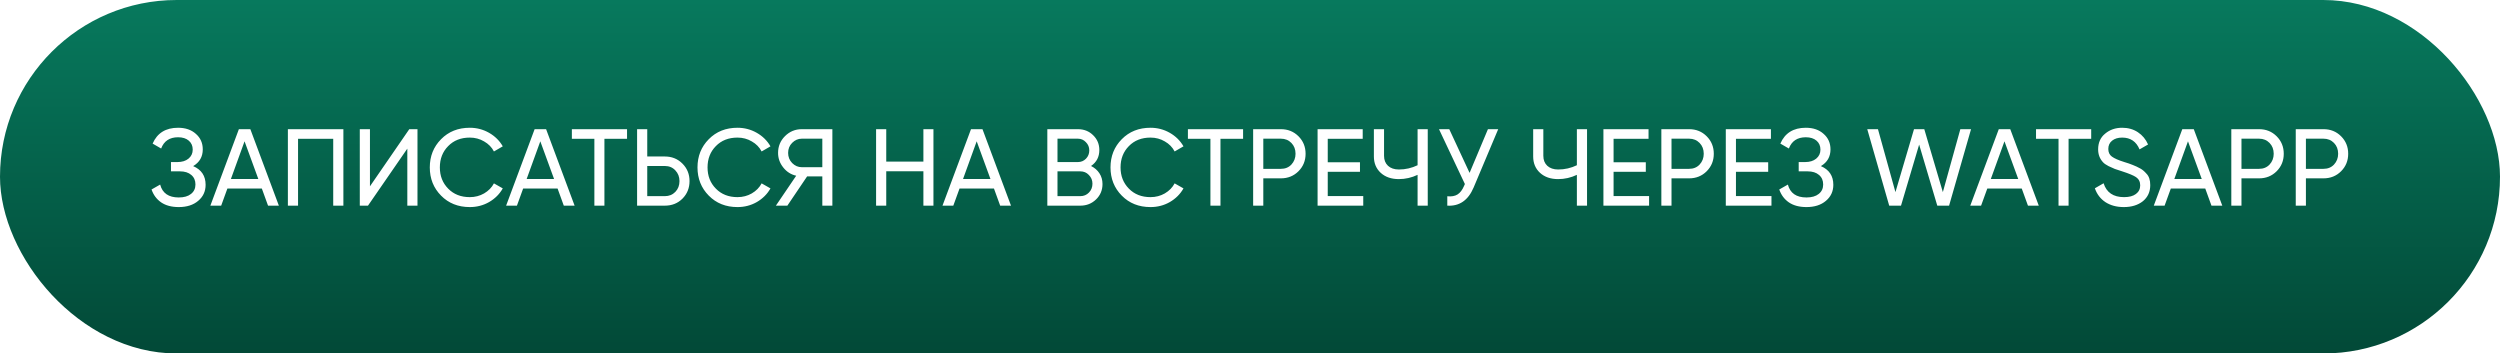
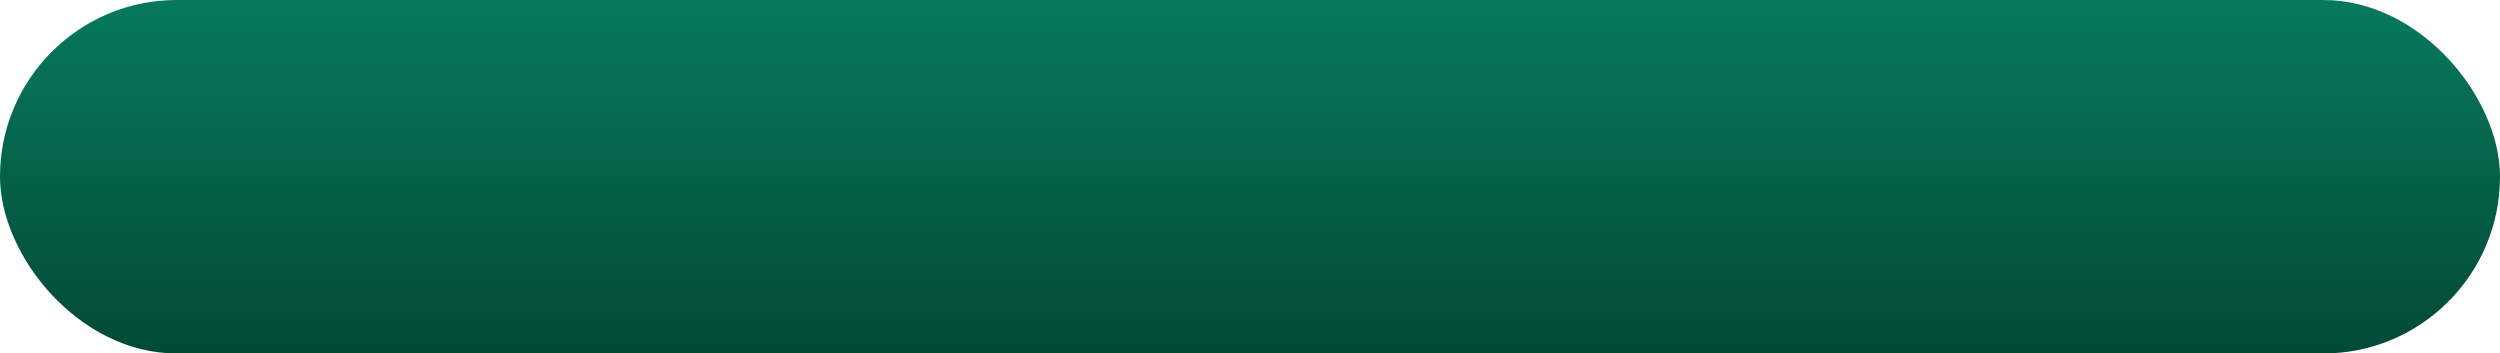
<svg xmlns="http://www.w3.org/2000/svg" width="389" height="55" viewBox="0 0 389 55" fill="none">
  <g filter="url(#filter0_i_86_78)">
    <rect width="389" height="55" rx="27.5" fill="url(#paint0_linear_86_78)" />
  </g>
-   <path d="M30.055 25.846C31.347 26.401 31.993 27.37 31.993 28.753C31.993 29.773 31.608 30.606 30.837 31.252C30.078 31.898 29.069 32.221 27.811 32.221C26.7 32.221 25.788 31.977 25.074 31.49C24.371 31.003 23.873 30.334 23.578 29.484L24.921 28.719C25.272 30.056 26.236 30.725 27.811 30.725C28.627 30.725 29.262 30.544 29.715 30.181C30.18 29.818 30.412 29.325 30.412 28.702C30.412 28.079 30.197 27.586 29.766 27.223C29.335 26.849 28.746 26.662 27.998 26.662H26.604V25.217H27.607C28.321 25.217 28.893 25.041 29.324 24.69C29.766 24.327 29.987 23.857 29.987 23.279C29.987 22.701 29.783 22.236 29.375 21.885C28.967 21.534 28.412 21.358 27.709 21.358C26.394 21.358 25.516 21.942 25.074 23.109L23.748 22.344C24.462 20.701 25.782 19.879 27.709 19.879C28.854 19.879 29.777 20.196 30.48 20.831C31.194 21.454 31.551 22.259 31.551 23.245C31.551 24.39 31.052 25.257 30.055 25.846ZM43.391 32H41.708L40.739 29.331H35.384L34.415 32H32.732L37.169 20.1H38.954L43.391 32ZM38.053 21.987L35.928 27.852H40.195L38.053 21.987ZM44.794 20.1H53.431V32H51.849V21.596H46.376V32H44.794V20.1ZM64.96 32H63.379V23.126L57.259 32H55.984V20.1H57.565V28.991L63.685 20.1H64.96V32ZM73.099 32.221C71.285 32.221 69.795 31.626 68.627 30.436C67.46 29.257 66.876 27.795 66.876 26.05C66.876 24.305 67.46 22.843 68.627 21.664C69.795 20.474 71.285 19.879 73.099 19.879C74.175 19.879 75.172 20.14 76.091 20.661C77.008 21.182 77.722 21.885 78.233 22.769L76.856 23.568C76.516 22.911 76.005 22.389 75.326 22.004C74.657 21.607 73.915 21.409 73.099 21.409C71.716 21.409 70.594 21.851 69.733 22.735C68.871 23.608 68.441 24.713 68.441 26.05C68.441 27.376 68.871 28.475 69.733 29.348C70.594 30.232 71.716 30.674 73.099 30.674C73.915 30.674 74.657 30.481 75.326 30.096C76.005 29.699 76.516 29.178 76.856 28.532L78.233 29.314C77.734 30.198 77.025 30.906 76.108 31.439C75.201 31.96 74.198 32.221 73.099 32.221ZM89.41 32H87.727L86.758 29.331H81.403L80.434 32H78.751L83.188 20.1H84.973L89.41 32ZM84.072 21.987L81.947 27.852H86.214L84.072 21.987ZM88.982 20.1H97.567V21.596H94.048V32H92.484V21.596H88.982V20.1ZM100.712 24.35H103.449C104.537 24.35 105.45 24.718 106.186 25.455C106.923 26.192 107.291 27.098 107.291 28.175C107.291 29.263 106.923 30.175 106.186 30.912C105.461 31.637 104.549 32 103.449 32H99.131V20.1H100.712V24.35ZM100.712 30.521H103.449C104.107 30.521 104.651 30.3 105.081 29.858C105.512 29.416 105.727 28.855 105.727 28.175C105.727 27.518 105.512 26.962 105.081 26.509C104.662 26.056 104.118 25.829 103.449 25.829H100.712V30.521ZM114.752 32.221C112.938 32.221 111.448 31.626 110.281 30.436C109.113 29.257 108.53 27.795 108.53 26.05C108.53 24.305 109.113 22.843 110.281 21.664C111.448 20.474 112.938 19.879 114.752 19.879C115.828 19.879 116.826 20.14 117.744 20.661C118.662 21.182 119.376 21.885 119.886 22.769L118.509 23.568C118.169 22.911 117.659 22.389 116.979 22.004C116.31 21.607 115.568 21.409 114.752 21.409C113.369 21.409 112.247 21.851 111.386 22.735C110.524 23.608 110.094 24.713 110.094 26.05C110.094 27.376 110.524 28.475 111.386 29.348C112.247 30.232 113.369 30.674 114.752 30.674C115.568 30.674 116.31 30.481 116.979 30.096C117.659 29.699 118.169 29.178 118.509 28.532L119.886 29.314C119.387 30.198 118.679 30.906 117.761 31.439C116.854 31.96 115.851 32.221 114.752 32.221ZM124.757 20.1H129.517V32H127.953V27.444H125.59L122.513 32H120.728L123.89 27.342C123.074 27.161 122.4 26.73 121.867 26.05C121.335 25.381 121.068 24.628 121.068 23.789C121.068 22.769 121.425 21.902 122.139 21.188C122.865 20.463 123.737 20.1 124.757 20.1ZM124.757 26.016H127.953V21.579H124.757C124.191 21.579 123.692 21.794 123.261 22.225C122.842 22.644 122.632 23.166 122.632 23.789C122.632 24.412 122.842 24.939 123.261 25.37C123.692 25.801 124.191 26.016 124.757 26.016ZM143.68 25.149V20.1H145.244V32H143.68V26.645H137.9V32H136.319V20.1H137.9V25.149H143.68ZM157.311 32H155.628L154.659 29.331H149.304L148.335 32H146.652L151.089 20.1H152.874L157.311 32ZM151.973 21.987L149.848 27.852H154.115L151.973 21.987ZM169.764 25.829C170.32 26.101 170.756 26.481 171.073 26.968C171.391 27.455 171.549 28.011 171.549 28.634C171.549 29.586 171.215 30.385 170.546 31.031C169.878 31.677 169.062 32 168.098 32H162.964V20.1H167.724C168.665 20.1 169.453 20.412 170.087 21.035C170.733 21.658 171.056 22.429 171.056 23.347C171.056 24.412 170.626 25.24 169.764 25.829ZM167.724 21.579H164.545V25.217H167.724C168.223 25.217 168.642 25.041 168.982 24.69C169.322 24.339 169.492 23.908 169.492 23.398C169.492 22.899 169.317 22.474 168.965 22.123C168.625 21.76 168.212 21.579 167.724 21.579ZM164.545 30.521H168.098C168.631 30.521 169.079 30.334 169.441 29.96C169.804 29.586 169.985 29.127 169.985 28.583C169.985 28.05 169.798 27.597 169.424 27.223C169.073 26.849 168.631 26.662 168.098 26.662H164.545V30.521ZM179.016 32.221C177.203 32.221 175.713 31.626 174.545 30.436C173.378 29.257 172.794 27.795 172.794 26.05C172.794 24.305 173.378 22.843 174.545 21.664C175.713 20.474 177.203 19.879 179.016 19.879C180.093 19.879 181.09 20.14 182.008 20.661C182.926 21.182 183.64 21.885 184.15 22.769L182.773 23.568C182.433 22.911 181.923 22.389 181.243 22.004C180.575 21.607 179.832 21.409 179.016 21.409C177.634 21.409 176.512 21.851 175.65 22.735C174.789 23.608 174.358 24.713 174.358 26.05C174.358 27.376 174.789 28.475 175.65 29.348C176.512 30.232 177.634 30.674 179.016 30.674C179.832 30.674 180.575 30.481 181.243 30.096C181.923 29.699 182.433 29.178 182.773 28.532L184.15 29.314C183.652 30.198 182.943 30.906 182.025 31.439C181.119 31.96 180.116 32.221 179.016 32.221ZM184.839 20.1H193.424V21.596H189.905V32H188.341V21.596H184.839V20.1ZM194.989 20.1H199.307C200.395 20.1 201.307 20.468 202.044 21.205C202.781 21.942 203.149 22.848 203.149 23.925C203.149 25.002 202.781 25.908 202.044 26.645C201.307 27.382 200.395 27.75 199.307 27.75H196.57V32H194.989V20.1ZM196.57 26.271H199.307C199.976 26.271 200.52 26.05 200.939 25.608C201.37 25.143 201.585 24.582 201.585 23.925C201.585 23.245 201.37 22.684 200.939 22.242C200.508 21.8 199.964 21.579 199.307 21.579H196.57V26.271ZM206.597 26.73V30.504H212.122V32H205.016V20.1H212.037V21.596H206.597V25.251H211.612V26.73H206.597ZM220.576 25.71V20.1H222.157V32H220.576V27.206C219.647 27.648 218.672 27.869 217.652 27.869C216.496 27.869 215.561 27.546 214.847 26.9C214.133 26.243 213.776 25.393 213.776 24.35V20.1H215.357V24.248C215.357 24.894 215.561 25.41 215.969 25.795C216.388 26.18 216.955 26.373 217.669 26.373C218.689 26.373 219.658 26.152 220.576 25.71ZM228.667 26.9L231.523 20.1H233.121L229.296 29.178C228.446 31.173 227.08 32.113 225.199 32V30.538C225.845 30.606 226.372 30.515 226.78 30.266C227.199 30.005 227.545 29.552 227.817 28.906L227.936 28.634L223.907 20.1H225.505L228.667 26.9ZM245.362 25.71V20.1H246.943V32H245.362V27.206C244.433 27.648 243.458 27.869 242.438 27.869C241.282 27.869 240.347 27.546 239.633 26.9C238.919 26.243 238.562 25.393 238.562 24.35V20.1H240.143V24.248C240.143 24.894 240.347 25.41 240.755 25.795C241.174 26.18 241.741 26.373 242.455 26.373C243.475 26.373 244.444 26.152 245.362 25.71ZM251.073 26.73V30.504H256.598V32H249.492V20.1H256.513V21.596H251.073V25.251H256.088V26.73H251.073ZM258.506 20.1H262.824C263.912 20.1 264.825 20.468 265.561 21.205C266.298 21.942 266.666 22.848 266.666 23.925C266.666 25.002 266.298 25.908 265.561 26.645C264.825 27.382 263.912 27.75 262.824 27.75H260.087V32H258.506V20.1ZM260.087 26.271H262.824C263.493 26.271 264.037 26.05 264.456 25.608C264.887 25.143 265.102 24.582 265.102 23.925C265.102 23.245 264.887 22.684 264.456 22.242C264.026 21.8 263.482 21.579 262.824 21.579H260.087V26.271ZM270.115 26.73V30.504H275.64V32H268.534V20.1H275.555V21.596H270.115V25.251H275.13V26.73H270.115ZM283.328 25.846C284.62 26.401 285.266 27.37 285.266 28.753C285.266 29.773 284.881 30.606 284.11 31.252C283.351 31.898 282.342 32.221 281.084 32.221C279.974 32.221 279.061 31.977 278.347 31.49C277.645 31.003 277.146 30.334 276.851 29.484L278.194 28.719C278.546 30.056 279.509 30.725 281.084 30.725C281.9 30.725 282.535 30.544 282.988 30.181C283.453 29.818 283.685 29.325 283.685 28.702C283.685 28.079 283.47 27.586 283.039 27.223C282.609 26.849 282.019 26.662 281.271 26.662H279.877V25.217H280.88C281.594 25.217 282.167 25.041 282.597 24.69C283.039 24.327 283.26 23.857 283.26 23.279C283.26 22.701 283.056 22.236 282.648 21.885C282.24 21.534 281.685 21.358 280.982 21.358C279.668 21.358 278.789 21.942 278.347 23.109L277.021 22.344C277.735 20.701 279.056 19.879 280.982 19.879C282.127 19.879 283.051 20.196 283.753 20.831C284.467 21.454 284.824 22.259 284.824 23.245C284.824 24.39 284.326 25.257 283.328 25.846ZM295.797 32H293.961L290.544 20.1H292.21L294.93 29.892L297.82 20.1H299.418L302.308 29.892L305.028 20.1H306.694L303.277 32H301.441L298.619 22.497L295.797 32ZM317.233 32H315.55L314.581 29.331H309.226L308.257 32H306.574L311.011 20.1H312.796L317.233 32ZM311.895 21.987L309.77 27.852H314.037L311.895 21.987ZM316.805 20.1H325.39V21.596H321.871V32H320.307V21.596H316.805V20.1ZM330.465 32.221C329.354 32.221 328.402 31.966 327.609 31.456C326.827 30.935 326.277 30.215 325.96 29.297L327.32 28.515C327.773 29.954 328.833 30.674 330.499 30.674C331.303 30.674 331.921 30.51 332.352 30.181C332.794 29.852 333.015 29.405 333.015 28.838C333.015 28.283 332.799 27.858 332.369 27.563C331.983 27.302 331.264 27.002 330.21 26.662L329.071 26.288C328.821 26.186 328.493 26.039 328.085 25.846C327.688 25.642 327.399 25.438 327.218 25.234C326.719 24.69 326.47 24.027 326.47 23.245C326.47 22.202 326.832 21.386 327.558 20.797C328.283 20.185 329.167 19.879 330.21 19.879C331.139 19.879 331.955 20.111 332.658 20.576C333.36 21.041 333.887 21.675 334.239 22.48L332.913 23.245C332.403 22.021 331.502 21.409 330.21 21.409C329.564 21.409 329.042 21.568 328.646 21.885C328.249 22.202 328.051 22.633 328.051 23.177C328.051 23.698 328.238 24.095 328.612 24.367C328.997 24.65 329.643 24.934 330.55 25.217L331.247 25.438C331.632 25.585 331.842 25.665 331.876 25.676C332.238 25.812 332.635 25.999 333.066 26.237C333.372 26.407 333.678 26.668 333.984 27.019C334.38 27.416 334.579 28.011 334.579 28.804C334.579 29.847 334.199 30.68 333.44 31.303C332.669 31.915 331.677 32.221 330.465 32.221ZM345.788 32H344.105L343.136 29.331H337.781L336.812 32H335.129L339.566 20.1H341.351L345.788 32ZM340.45 21.987L338.325 27.852H342.592L340.45 21.987ZM347.192 20.1H351.51C352.598 20.1 353.51 20.468 354.247 21.205C354.984 21.942 355.352 22.848 355.352 23.925C355.352 25.002 354.984 25.908 354.247 26.645C353.51 27.382 352.598 27.75 351.51 27.75H348.773V32H347.192V20.1ZM348.773 26.271H351.51C352.179 26.271 352.723 26.05 353.142 25.608C353.573 25.143 353.788 24.582 353.788 23.925C353.788 23.245 353.573 22.684 353.142 22.242C352.711 21.8 352.167 21.579 351.51 21.579H348.773V26.271ZM357.219 20.1H361.537C362.625 20.1 363.538 20.468 364.274 21.205C365.011 21.942 365.379 22.848 365.379 23.925C365.379 25.002 365.011 25.908 364.274 26.645C363.538 27.382 362.625 27.75 361.537 27.75H358.8V32H357.219V20.1ZM358.8 26.271H361.537C362.206 26.271 362.75 26.05 363.169 25.608C363.6 25.143 363.815 24.582 363.815 23.925C363.815 23.245 363.6 22.684 363.169 22.242C362.739 21.8 362.195 21.579 361.537 21.579H358.8V26.271Z" fill="white" />
  <defs>
    <filter id="filter0_i_86_78" x="0" y="0" width="389" height="55" filterUnits="userSpaceOnUse" color-interpolation-filters="sRGB">
      <feFlood flood-opacity="0" result="BackgroundImageFix" />
      <feBlend mode="normal" in="SourceGraphic" in2="BackgroundImageFix" result="shape" />
      <feColorMatrix in="SourceAlpha" type="matrix" values="0 0 0 0 0 0 0 0 0 0 0 0 0 0 0 0 0 0 127 0" result="hardAlpha" />
      <feOffset />
      <feGaussianBlur stdDeviation="14.384" />
      <feComposite in2="hardAlpha" operator="arithmetic" k2="-1" k3="1" />
      <feColorMatrix type="matrix" values="0 0 0 0 1 0 0 0 0 1 0 0 0 0 1 0 0 0 0.2 0" />
      <feBlend mode="normal" in2="shape" result="effect1_innerShadow_86_78" />
    </filter>
    <linearGradient id="paint0_linear_86_78" x1="194.5" y1="0" x2="194.5" y2="55" gradientUnits="userSpaceOnUse">
      <stop stop-color="#07795D" />
      <stop offset="1" stop-color="#024937" />
    </linearGradient>
  </defs>
</svg>